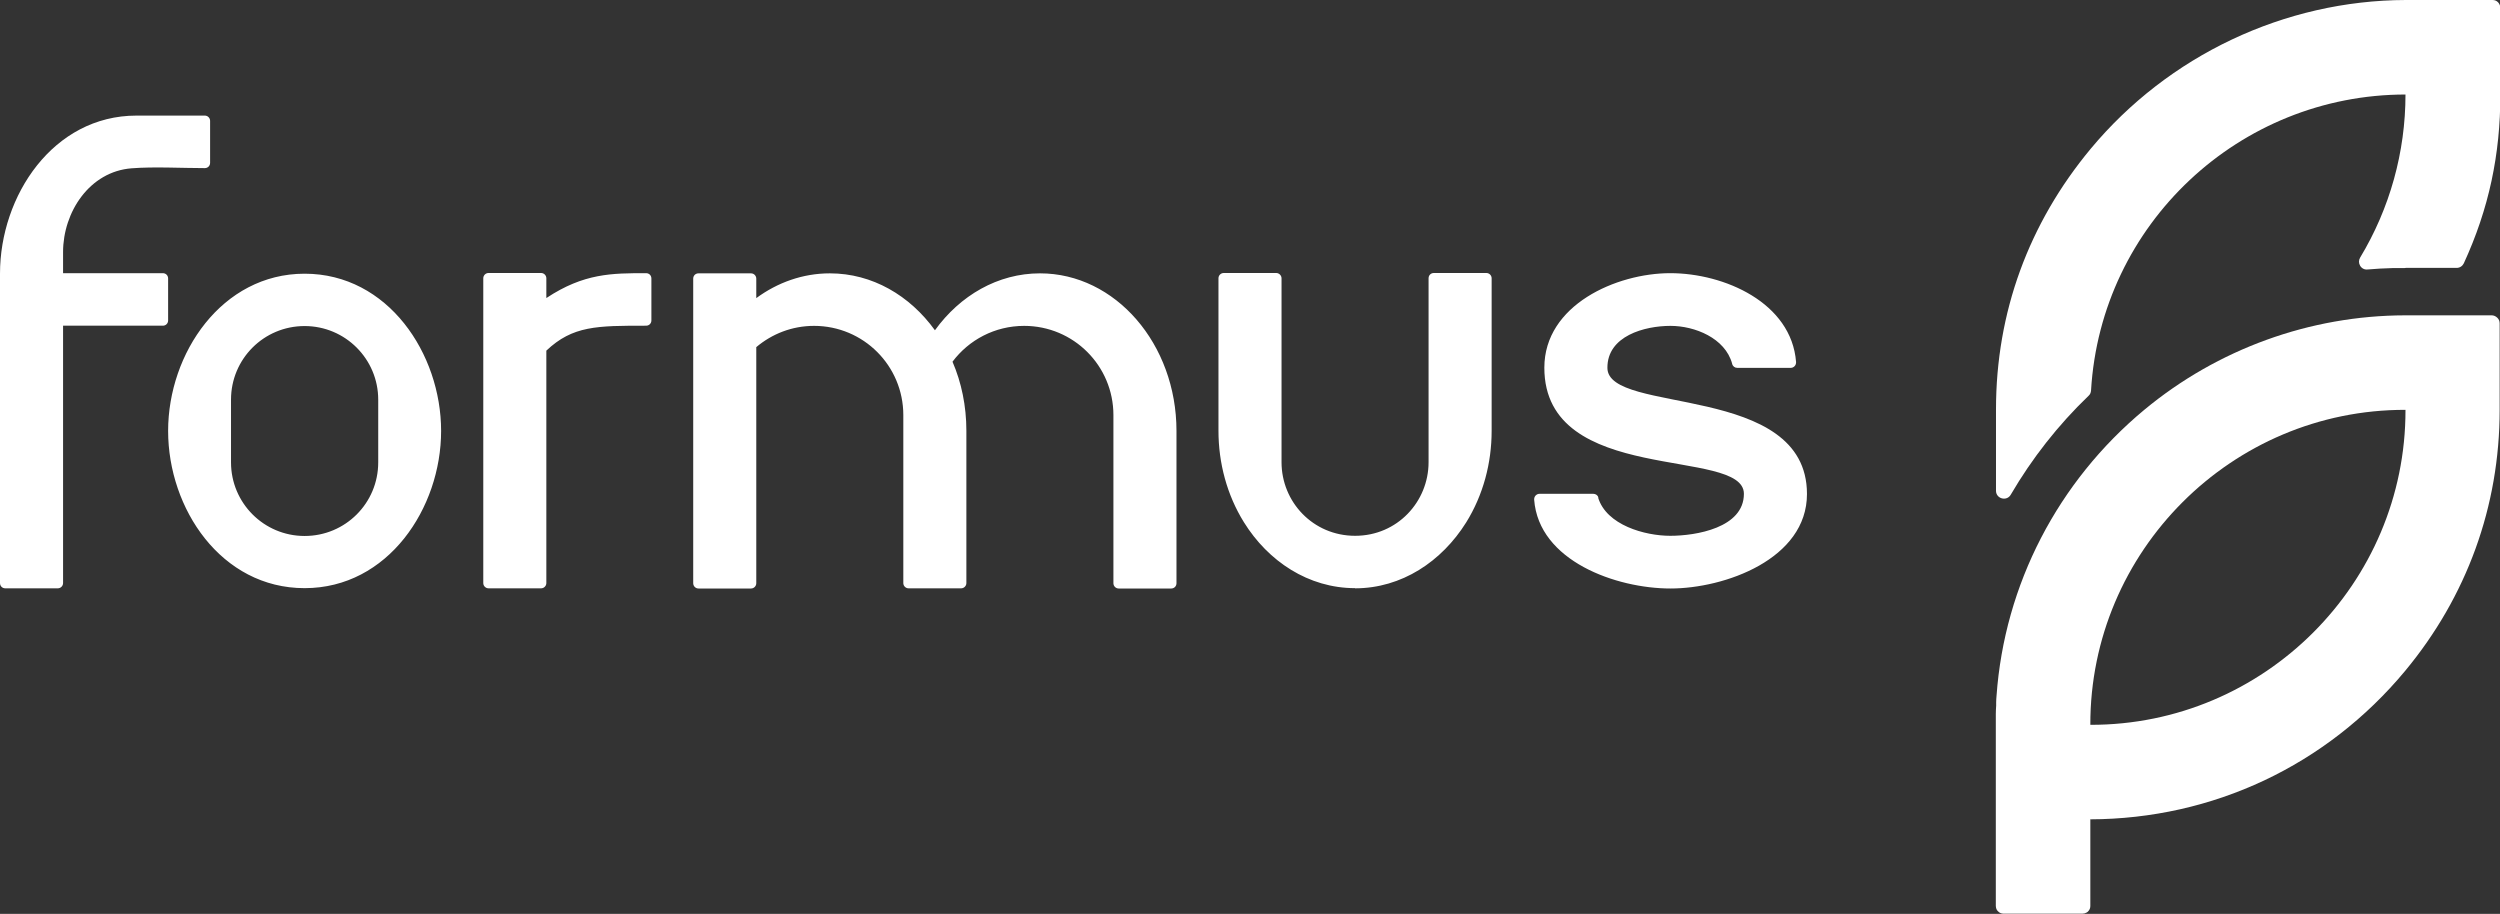
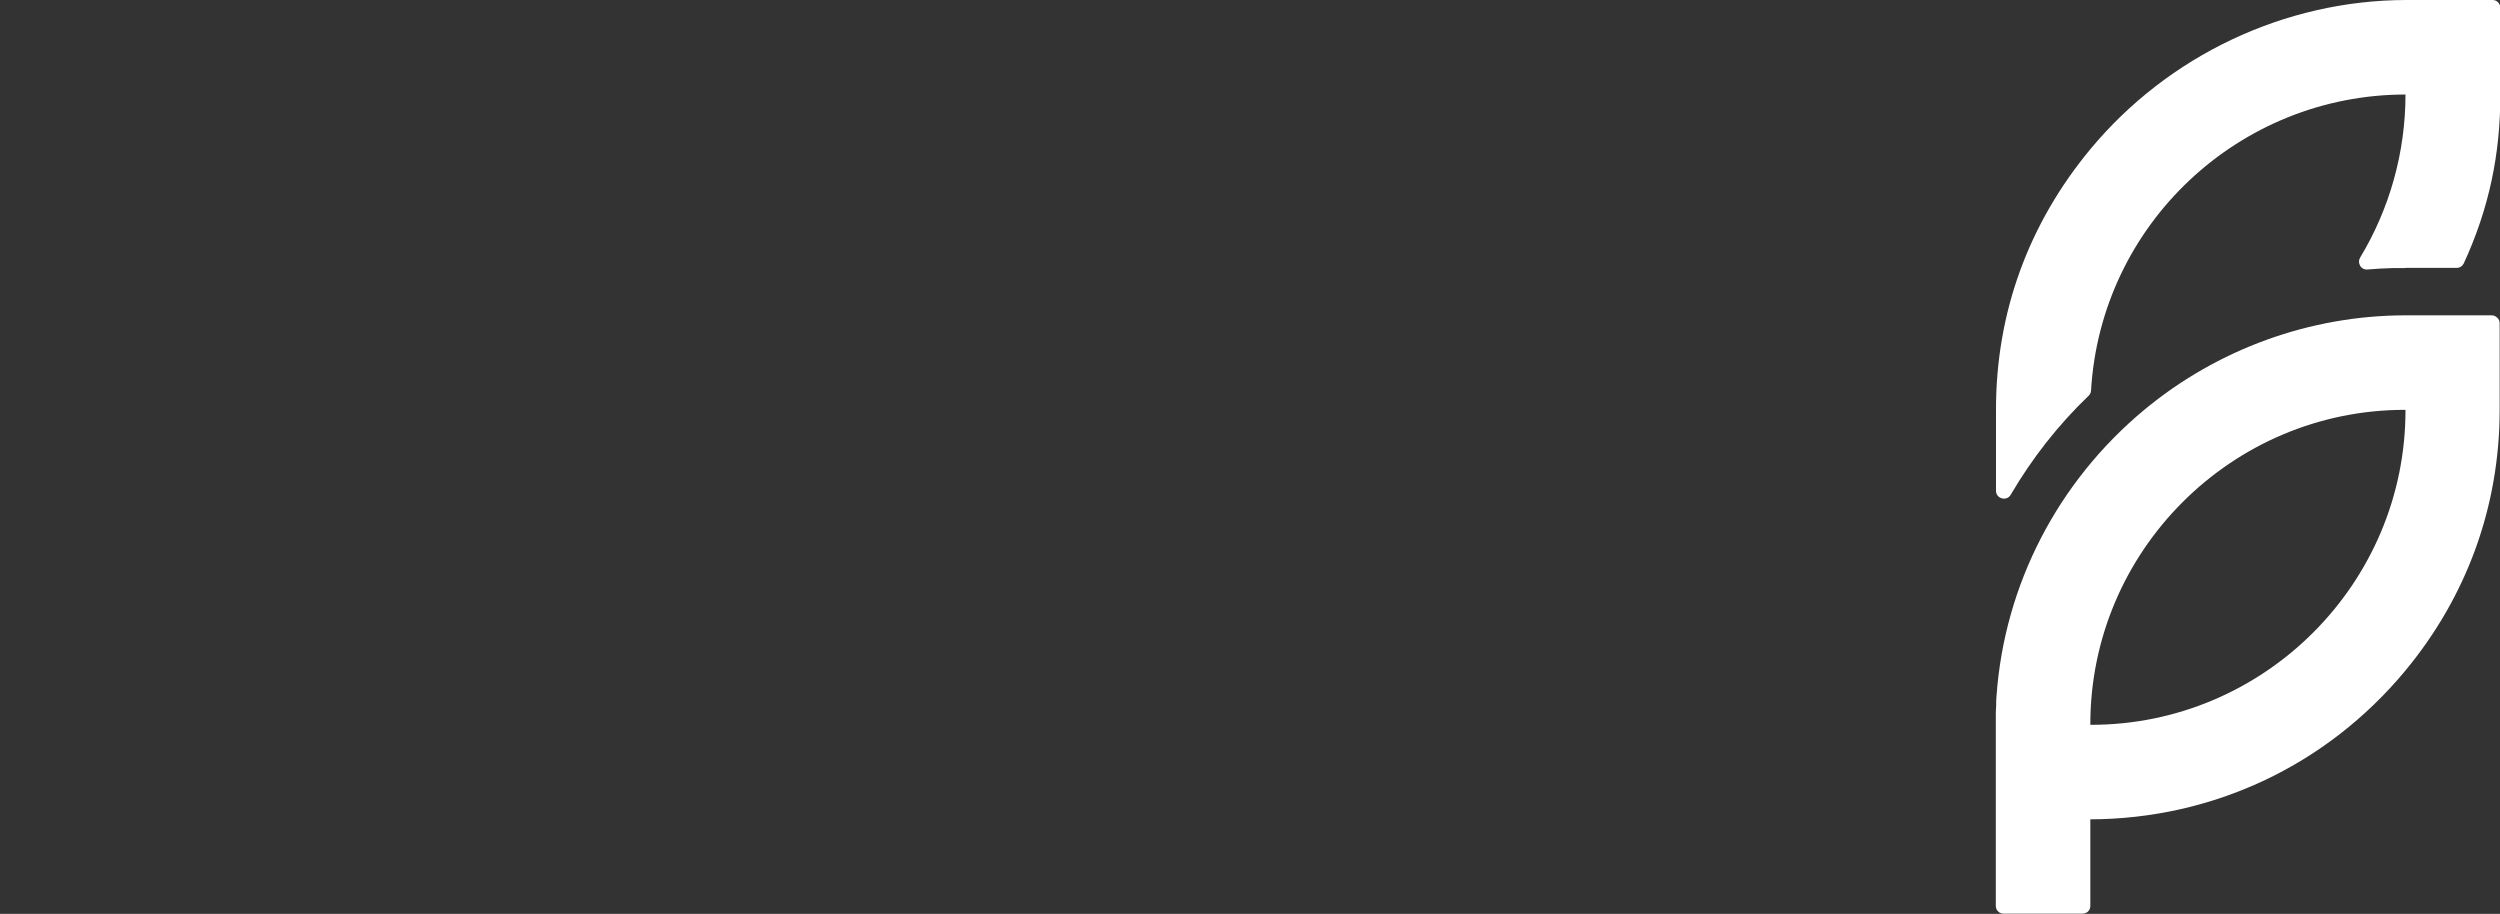
<svg xmlns="http://www.w3.org/2000/svg" id="Camada_2" data-name="Camada 2" viewBox="0 0 142.31 52.02">
  <rect x="0" y="0" width="142.31" height="52.02" fill="#333333" stroke="none" />
  <defs>
    <style>      .cls-1 {        fill: #fff;        fill-rule: evenodd;      }    </style>
  </defs>
  <g id="Camada_1-2" data-name="Camada 1">
    <g>
-       <path class="cls-1" d="M51.42,33.19c0,.16,.13,.3,.3,.3h2.99c.16,0,.3-.13,.3-.3v-8.67c0-1.41-.28-2.75-.79-3.93,.93-1.24,2.41-2.04,4.08-2.04,2.81,0,5.08,2.27,5.08,5.08v9.57c0,.16,.13,.3,.3,.3h2.99c.17,0,.3-.13,.3-.3v-8.67c0-4.95-3.48-8.97-7.77-8.97-2.4,0-4.55,1.26-5.98,3.24-1.43-1.98-3.57-3.24-5.98-3.24-1.54,0-2.98,.52-4.19,1.41h0v-1.11c0-.16-.13-.3-.3-.3h-2.99c-.17,0-.3,.13-.3,.3v17.34c0,.16,.13,.3,.3,.3h2.99c.16,0,.3-.13,.3-.3v-13.44c.89-.75,2.03-1.21,3.29-1.21,2.81,0,5.08,2.27,5.08,5.08,0,3.19,0,6.38,0,9.57h0Zm25.71,.3c2.66,0,4.94-1.53,6.33-3.75,.97-1.56,1.45-3.38,1.45-5.21V15.84c0-.16-.13-.3-.3-.3h-2.99c-.17,0-.3,.13-.3,.3v10.47c0,2.25-1.78,4.19-4.18,4.19s-4.19-1.93-4.19-4.19V15.84c0-.16-.14-.3-.3-.3h-2.99c-.16,0-.3,.13-.3,.3v8.68c0,1.83,.48,3.65,1.45,5.21,1.38,2.22,3.67,3.75,6.33,3.75h0ZM17.34,15.58c4.75,0,7.77,4.56,7.77,8.95s-3.02,8.95-7.77,8.95-7.77-4.53-7.77-8.95,3.06-8.95,7.77-8.95h0Zm4.19,8.95v-1.78c0-2.31-1.87-4.19-4.19-4.19s-4.19,1.87-4.19,4.19v3.57c0,2.31,1.87,4.19,4.19,4.19s4.19-1.87,4.19-4.19v-1.78h0Zm69.44,3.79c.47,1.57,2.66,2.18,4.11,2.18s4.19-.45,4.19-2.39c0-2.69-11.36-.42-11.36-7.18,0-3.57,4.1-5.38,7.17-5.38s6.9,1.68,7.16,5.06c0,.09-.02,.16-.08,.23-.06,.06-.13,.1-.22,.1h-3.05c-.14,0-.25-.09-.29-.22,0,0,0-.02,0-.02-.4-1.46-2.13-2.15-3.51-2.15-1.47,0-3.6,.57-3.59,2.39,0,2.69,11.36,.81,11.36,7.18,0,3.71-4.69,5.38-7.77,5.38s-7.5-1.56-7.76-5.06c0-.09,.02-.16,.08-.23,.06-.06,.13-.1,.22-.1h3.07c.13,0,.25,.08,.29,.21h0ZM3.59,15.55v-1.2c0-2.28,1.51-4.59,3.91-4.77,1.27-.1,2.86-.01,4.16-.01,.17,0,.3-.13,.3-.3v-2.39c0-.16-.13-.3-.3-.3h-3.89C3.03,6.58,0,11.14,0,15.58v17.61c0,.17,.13,.3,.3,.3H3.29c.16,0,.3-.13,.3-.3v-14.65h5.68c.17,0,.3-.13,.3-.3v-2.39c0-.17-.13-.3-.3-.3H3.59Zm27.51,1.41h.01c2.13-1.41,3.73-1.41,5.67-1.41,.17,0,.3,.13,.3,.3v2.39c0,.17-.13,.3-.3,.3-2.8,0-4.18,0-5.68,1.42v13.23c0,.16-.13,.3-.3,.3h-2.99c-.16,0-.3-.13-.3-.3V15.84c0-.16,.13-.3,.3-.3h2.99c.16,0,.3,.13,.3,.3v1.11Z" />
      <path class="cls-1" d="M118.99,46.63v4.94c0,.1-.03,.2-.1,.28-.03,.04-.07,.08-.12,.1-.07,.04-.15,.06-.23,.06h-4.48c-.09,0-.17-.02-.25-.07-.06-.04-.1-.09-.14-.14-.04-.07-.06-.15-.06-.23v-10.3h0v-.02c0-.18,0-.35,0-.53,0-.03,0-.06,0-.09,0-.15,.01-.31,.02-.46,0-.06,0-.13,0-.19,0-.12,.01-.24,.02-.36,.45-6.36,3.51-12.22,8.41-16.29,4.17-3.46,9.43-5.37,14.85-5.38h4.92c.1,0,.19,.03,.27,.09,.02,.02,.04,.03,.06,.05,.09,.09,.13,.19,.13,.32h0v4.92c0,5.5-1.87,10.63-5.38,14.86-4.47,5.38-10.94,8.43-17.94,8.45h0ZM136.93,5.38h0c0,3.27-.89,6.48-2.58,9.28-.09,.15-.09,.32,0,.47,.09,.15,.25,.23,.42,.21,.48-.04,.96-.07,1.44-.08h.64s.06,0,.1-.01h2.89c.18,0,.33-.1,.41-.26,1.43-3.11,2.08-6.19,2.08-9.61V.45c0-.12-.05-.23-.13-.32-.09-.09-.19-.13-.32-.13h-4.93c-6.91,.02-13.52,3.16-17.94,8.47-3.53,4.25-5.39,9.31-5.39,14.84v4.63c0,.21,.14,.38,.34,.43,.2,.05,.4-.03,.5-.21,1.21-2.07,2.7-3.97,4.43-5.63,.09-.08,.13-.18,.14-.3,.56-9.47,8.44-16.85,17.91-16.85h0Zm-17.94,35.88c9.89,.02,17.96-8.05,17.94-17.93-9.89-.02-17.96,8.05-17.94,17.93Z" />
    </g>
  </g>
</svg>